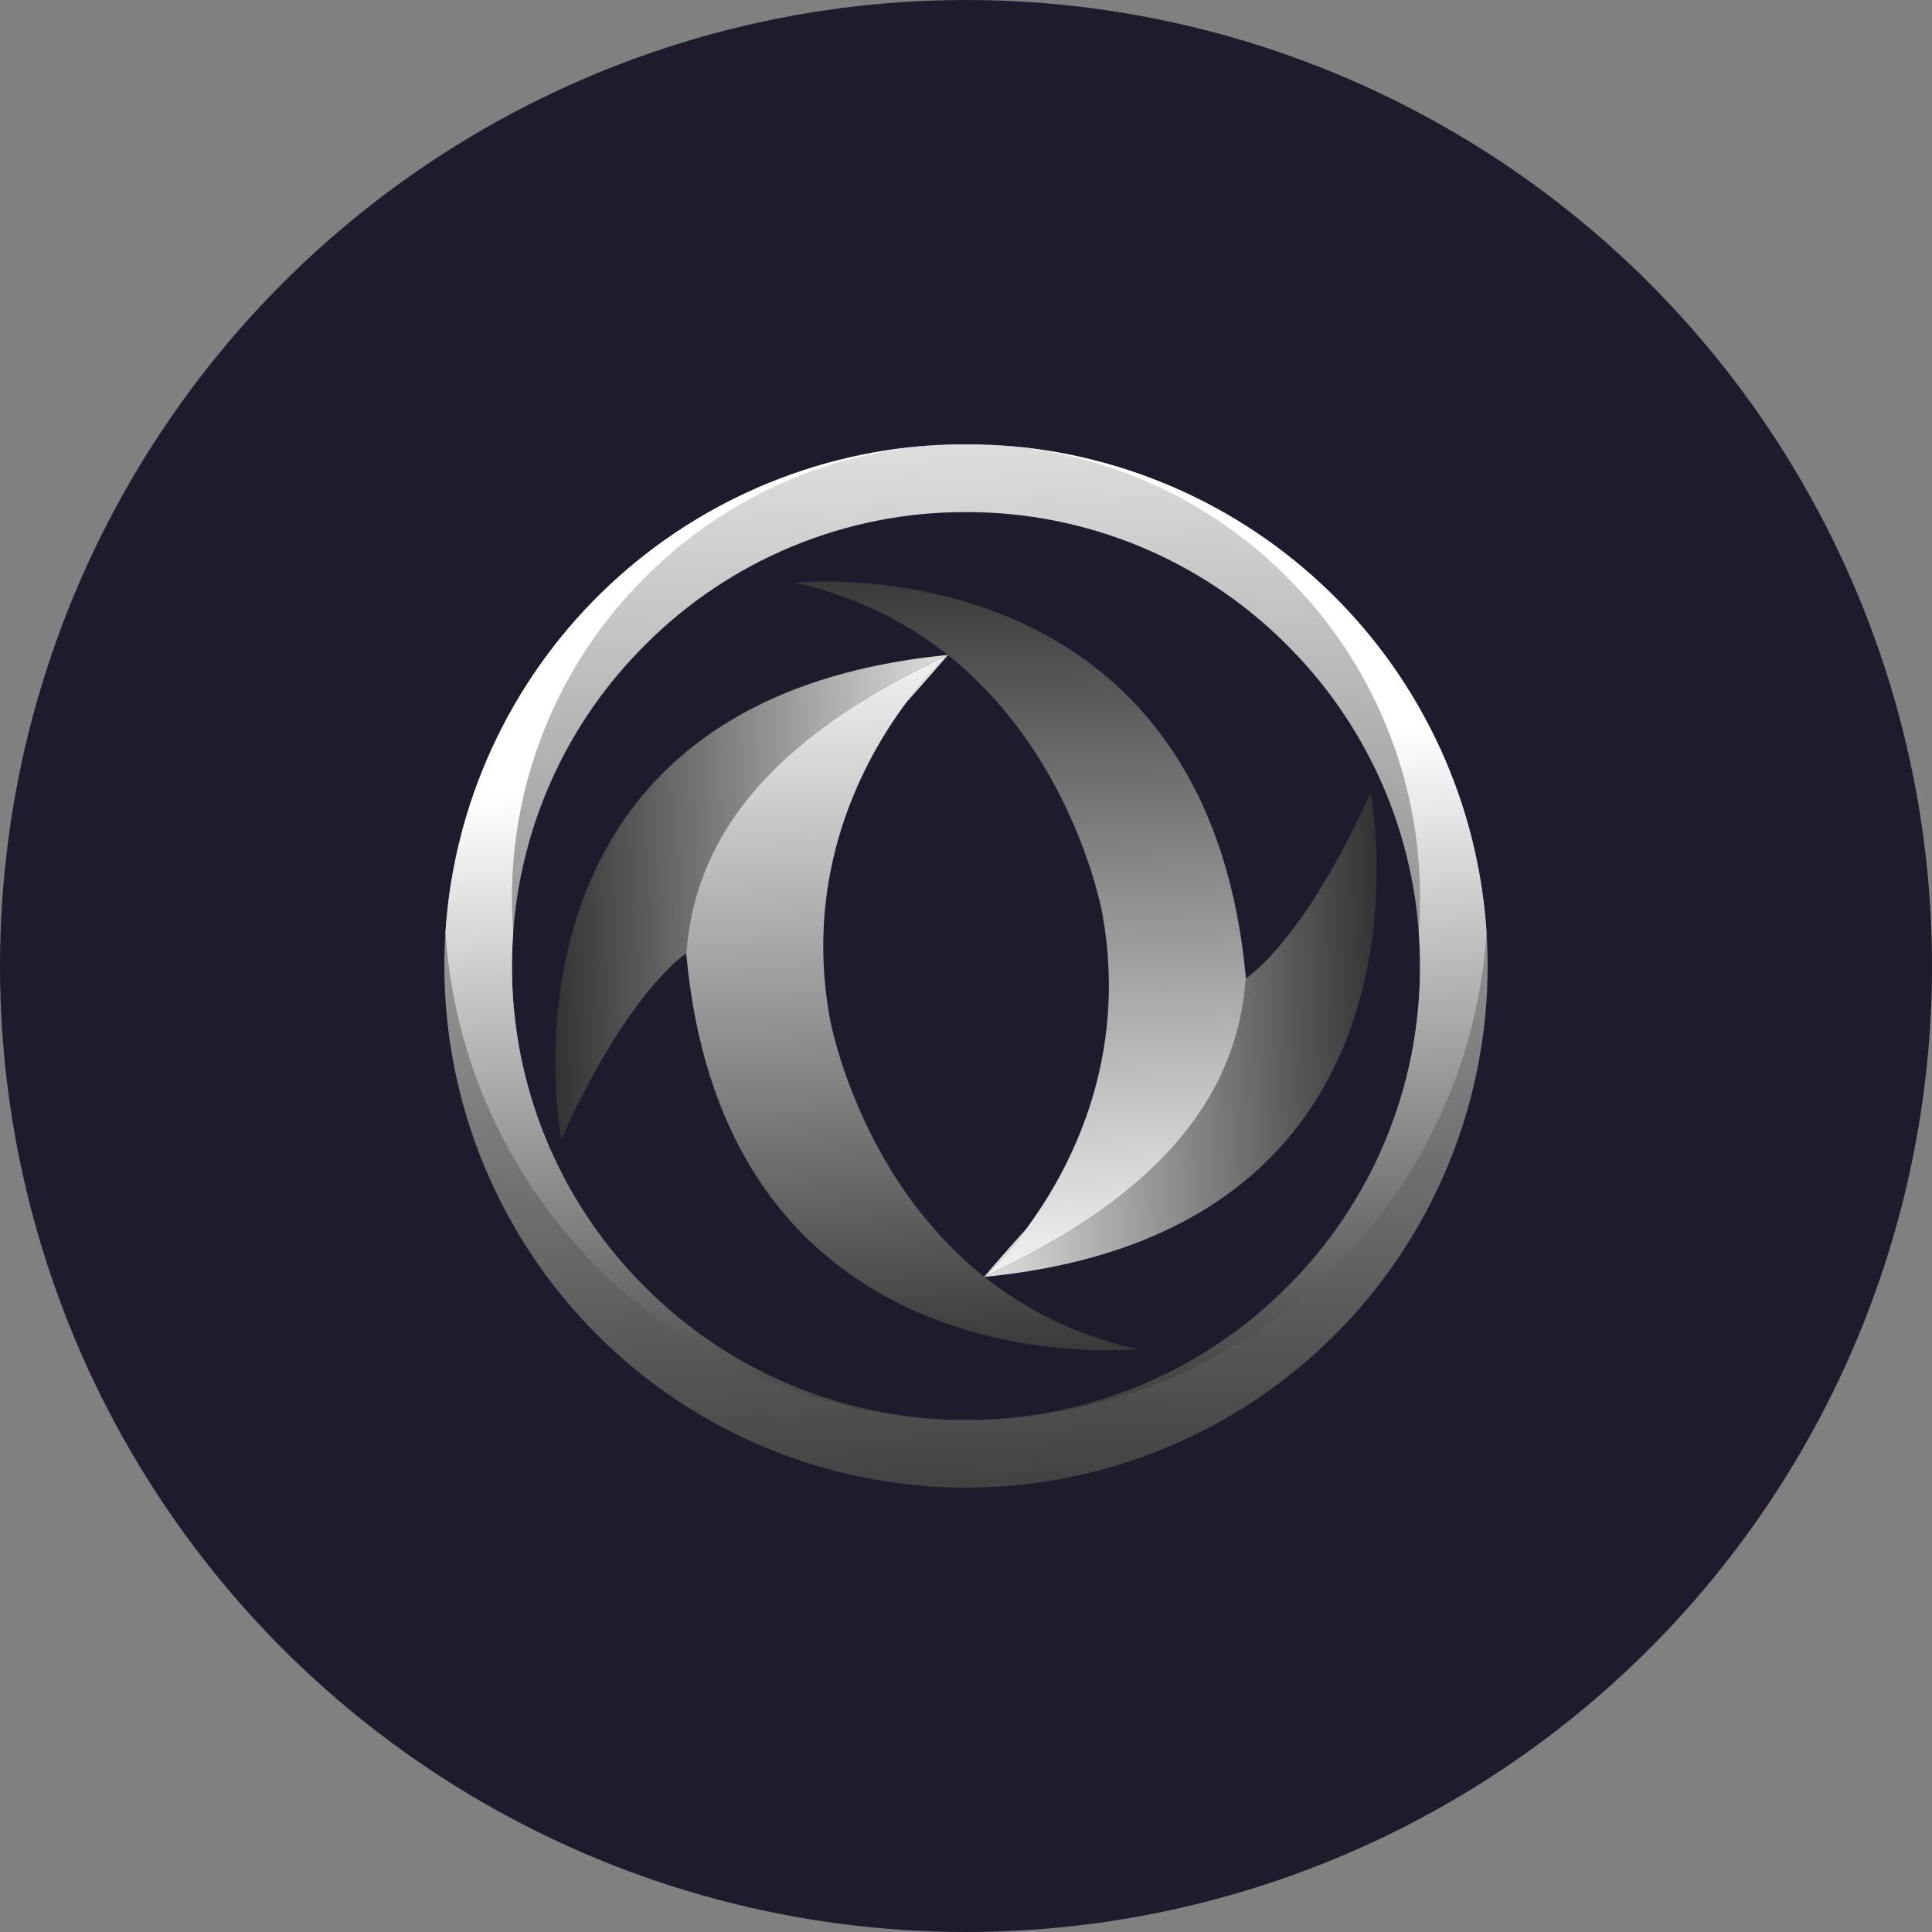
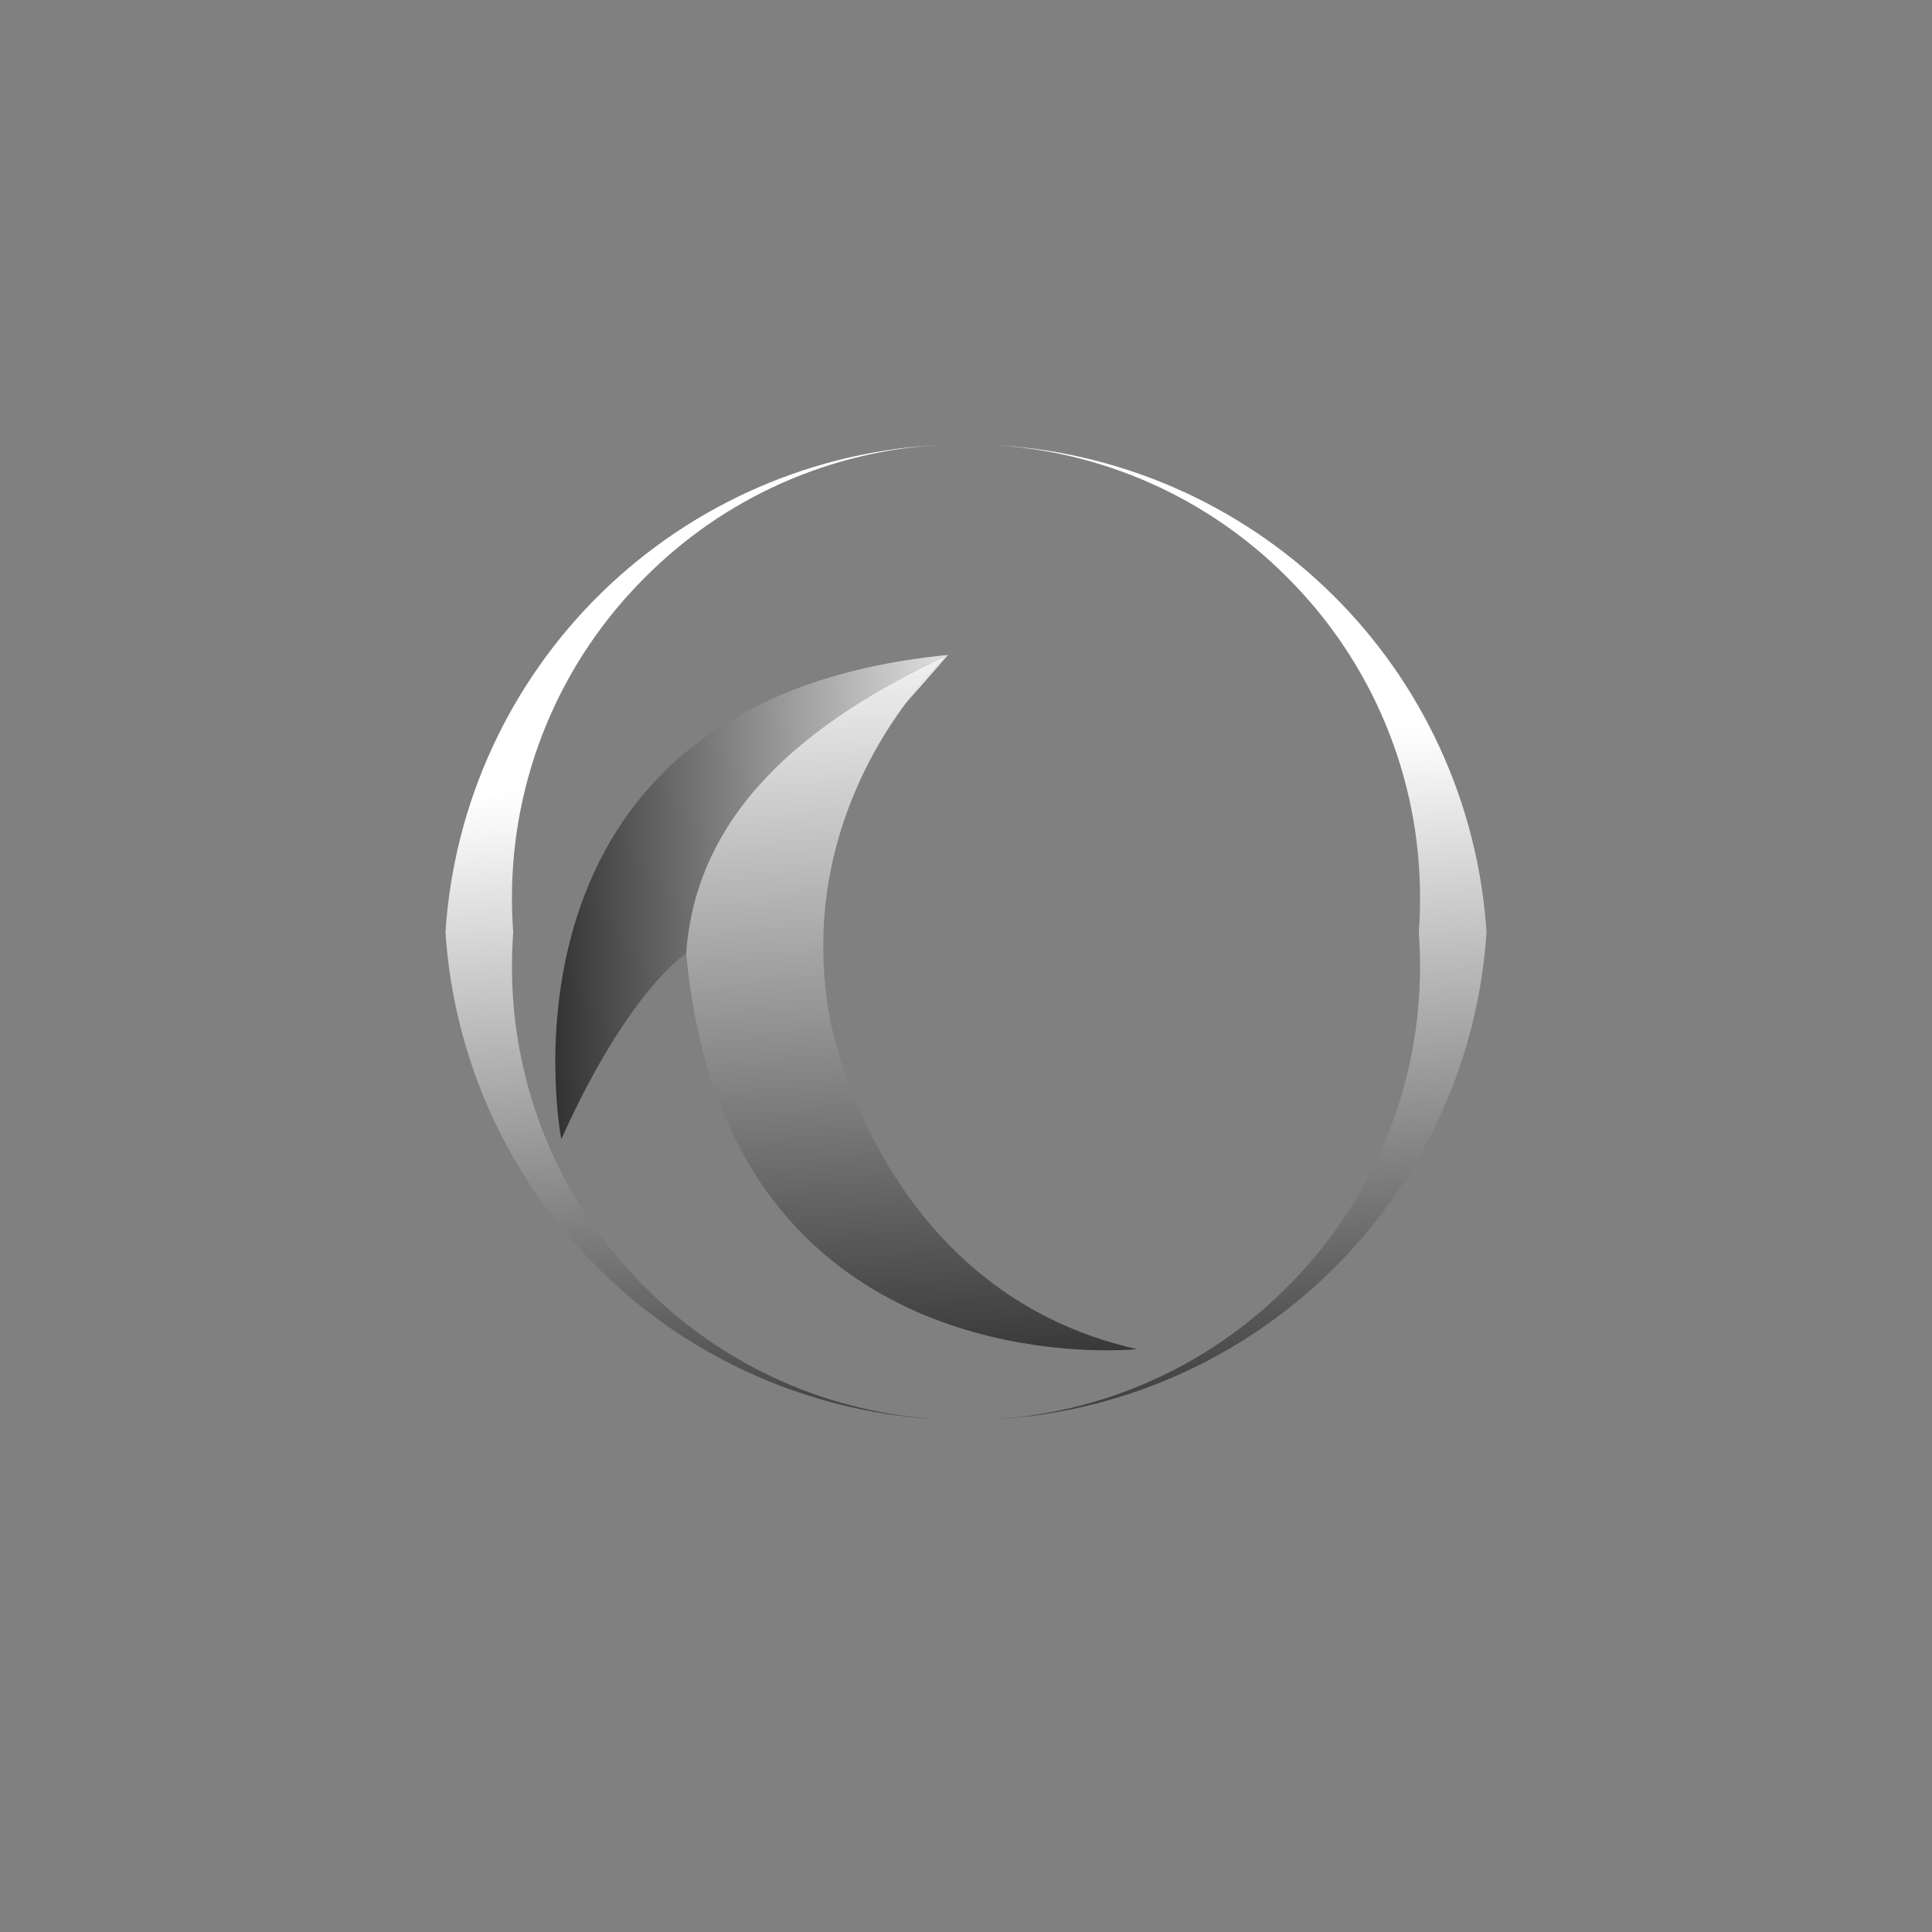
<svg xmlns="http://www.w3.org/2000/svg" width="100" height="100" viewBox="0 0 100 100" fill="none">
  <rect x="0" y="0" width="100" height="100" fill="#808080" stroke="none" />
-   <circle cx="50" cy="50" r="50" fill="#1F1B2D" />
-   <path d="M76.942 48.246C76.511 41.603 73.642 35.354 68.885 30.698C64.129 26.043 57.82 23.308 51.171 23.02C50.991 23.02 50.809 23.003 50.626 23.001C50.444 22.999 50.209 23.001 50 23.001C49.791 23.001 49.582 23.001 49.374 23.001C49.165 23.001 49.009 23.001 48.826 23.02C42.178 23.309 35.87 26.043 31.114 30.699C26.358 35.355 23.489 41.604 23.058 48.246C23.019 48.825 23 49.408 23 49.996C23 57.158 25.845 64.026 30.908 69.091C35.972 74.155 42.839 77 50 77C57.161 77 64.028 74.155 69.092 69.091C74.155 64.026 77 57.158 77 49.996C77 49.408 76.981 48.825 76.942 48.246ZM50.626 73.491C50.42 73.491 50.209 73.491 50 73.491C49.791 73.491 49.58 73.491 49.374 73.491C49.167 73.491 49.009 73.491 48.826 73.471C43.004 73.197 37.494 70.753 33.382 66.621C31.193 64.443 29.458 61.853 28.276 59C27.095 56.147 26.491 53.088 26.499 50.001C26.499 49.415 26.521 48.833 26.564 48.255C26.969 42.64 29.39 37.36 33.382 33.39C35.56 31.201 38.149 29.465 41.002 28.283C43.854 27.101 46.913 26.497 50 26.506C53.087 26.498 56.146 27.102 58.998 28.284C61.85 29.465 64.44 31.201 66.618 33.39C70.609 37.36 73.031 42.64 73.436 48.255C73.479 48.833 73.501 49.415 73.501 50.001C73.509 53.088 72.905 56.147 71.724 59C70.542 61.853 68.807 64.443 66.618 66.621C62.505 70.755 56.995 73.2 51.171 73.476C50.991 73.481 50.809 73.488 50.626 73.491Z" fill="url(#paint0_linear_46_502)" />
  <path d="M51.171 23.02C56.995 23.296 62.505 25.742 66.618 29.876C68.807 32.053 70.542 34.643 71.724 37.496C72.905 40.349 73.509 43.408 73.501 46.496C73.501 47.082 73.479 47.663 73.436 48.241C73.479 48.819 73.501 49.4 73.501 49.986C73.511 53.077 72.908 56.138 71.727 58.994C70.545 61.849 68.808 64.442 66.618 66.621C62.505 70.755 56.995 73.2 51.171 73.476C57.821 73.188 64.13 70.453 68.887 65.796C73.644 61.139 76.513 54.889 76.942 48.246C76.511 41.603 73.642 35.354 68.886 30.698C64.129 26.043 57.82 23.308 51.171 23.02ZM48.826 23.02C42.178 23.309 35.87 26.043 31.114 30.699C26.358 35.355 23.489 41.604 23.058 48.246C23.489 54.888 26.358 61.137 31.114 65.793C35.87 70.448 42.178 73.183 48.826 73.471C43.004 73.197 37.494 70.753 33.382 66.621C31.193 64.443 29.458 61.853 28.276 59C27.095 56.147 26.491 53.088 26.499 50.001C26.499 49.415 26.521 48.833 26.564 48.255C26.521 47.676 26.499 47.094 26.499 46.51C26.491 43.422 27.095 40.364 28.276 37.511C29.458 34.658 31.193 32.068 33.382 29.89C37.491 25.751 43.001 23.3 48.826 23.02Z" fill="url(#paint1_linear_46_502)" />
-   <path d="M70.945 41.023C67.477 48.75 64.489 50.642 64.489 50.642C63.985 57.747 58.64 62.492 50.934 66.093C75.358 63.726 70.945 41.023 70.945 41.023Z" fill="url(#paint2_linear_46_502)" />
-   <path d="M64.488 50.641C63.984 57.746 58.64 62.492 50.933 66.093C51.739 65.331 52.472 64.496 53.122 63.599C55.383 60.543 58.402 54.849 57.068 47.346C57.068 47.346 54.624 33.167 41.144 30.159C41.144 30.159 41.708 30.099 42.66 30.099C47.568 30.084 62.765 31.63 64.488 50.641Z" fill="url(#paint3_linear_46_502)" />
-   <path d="M53.117 63.594C52.467 64.492 51.734 65.327 50.929 66.088L53.117 63.594Z" fill="#F0F1F1" />
  <path d="M29.052 58.968C32.52 51.241 35.518 49.35 35.518 49.35C36.022 42.245 41.369 37.497 49.073 33.899C24.648 36.266 29.052 58.968 29.052 58.968Z" fill="url(#paint4_linear_46_502)" />
  <path d="M35.519 49.35C36.023 42.245 41.37 37.497 49.074 33.899C48.268 34.66 47.535 35.495 46.885 36.393C44.622 39.448 41.605 45.142 42.939 52.646C42.939 52.646 45.38 66.825 58.861 69.832C58.861 69.832 58.299 69.892 57.344 69.892C52.429 69.907 37.232 68.361 35.519 49.35Z" fill="url(#paint5_linear_46_502)" />
  <path d="M46.88 36.398C47.53 35.5 48.263 34.665 49.069 33.904L46.88 36.398Z" fill="#F0F1F1" />
  <defs>
    <linearGradient id="paint0_linear_46_502" x1="48.402" y1="10.661" x2="52.032" y2="100.012" gradientUnits="userSpaceOnUse">
      <stop stop-color="white" />
      <stop offset="0.04" stop-color="#F7F7F7" />
      <stop offset="1" />
    </linearGradient>
    <linearGradient id="paint1_linear_46_502" x1="49.338" y1="39.235" x2="52.644" y2="84.254" gradientUnits="userSpaceOnUse">
      <stop stop-color="white" />
      <stop offset="0.04" stop-color="#F7F7F7" />
      <stop offset="1" />
    </linearGradient>
    <linearGradient id="paint2_linear_46_502" x1="46.472" y1="54.088" x2="77.691" y2="52.944" gradientUnits="userSpaceOnUse">
      <stop stop-color="white" />
      <stop offset="0.04" stop-color="#F7F7F7" />
      <stop offset="1" />
    </linearGradient>
    <linearGradient id="paint3_linear_46_502" x1="53.926" y1="69.023" x2="51.965" y2="18.505" gradientUnits="userSpaceOnUse">
      <stop stop-color="white" />
      <stop offset="0.04" stop-color="#F7F7F7" />
      <stop offset="1" />
    </linearGradient>
    <linearGradient id="paint4_linear_46_502" x1="53.528" y1="45.903" x2="22.306" y2="47.048" gradientUnits="userSpaceOnUse">
      <stop stop-color="white" />
      <stop offset="0.04" stop-color="#F7F7F7" />
      <stop offset="1" />
    </linearGradient>
    <linearGradient id="paint5_linear_46_502" x1="46.074" y1="30.968" x2="48.035" y2="81.484" gradientUnits="userSpaceOnUse">
      <stop stop-color="white" />
      <stop offset="0.04" stop-color="#F7F7F7" />
      <stop offset="1" />
    </linearGradient>
  </defs>
</svg>